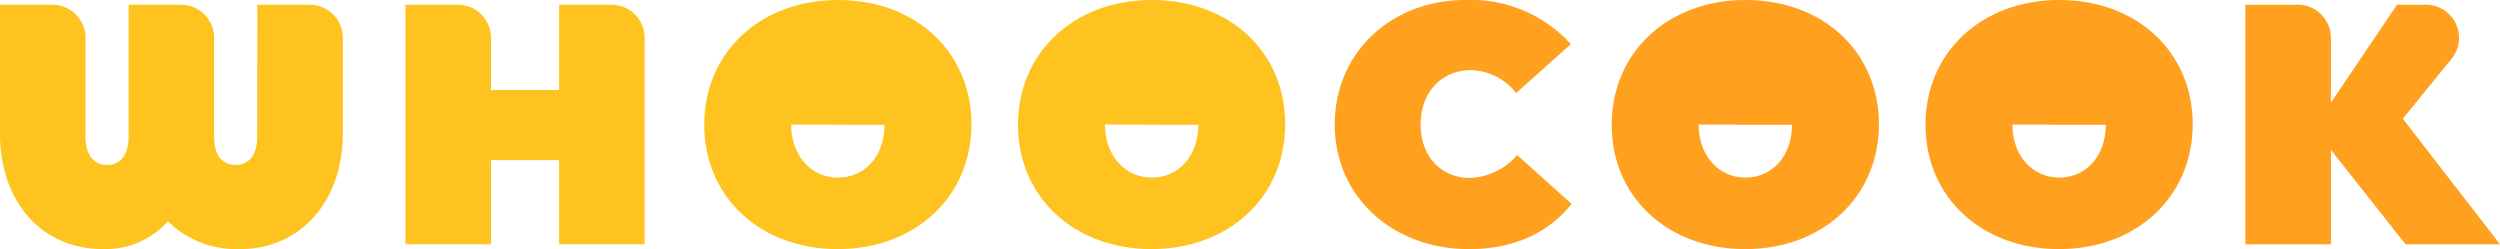
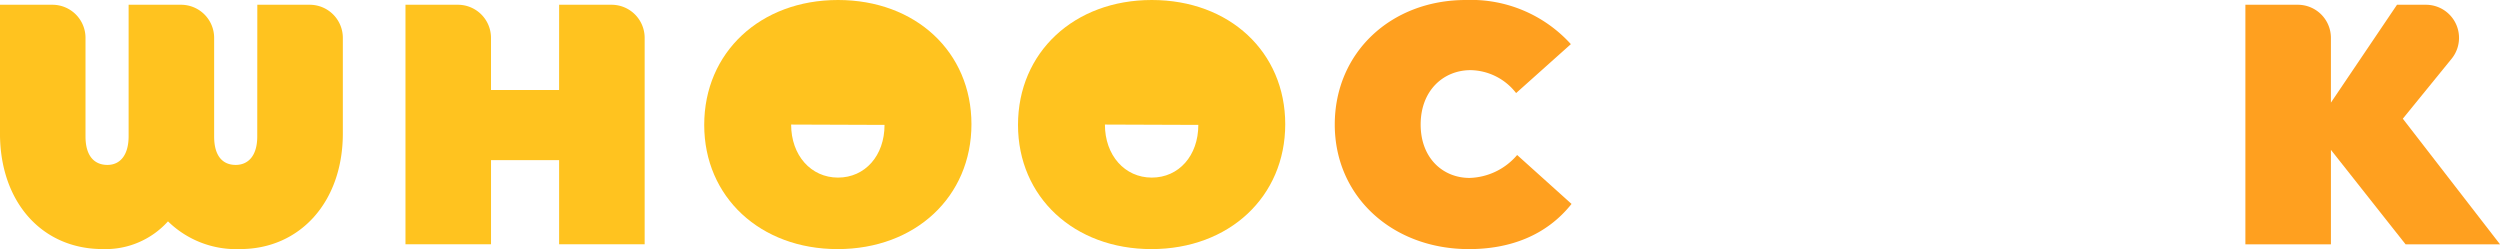
<svg xmlns="http://www.w3.org/2000/svg" width="281.379" height="28.036" viewBox="0 0 281.379 28.036">
  <defs>
    <style>
      .cls-1 {
        fill: #ffc31f;
      }

      .cls-2 {
        fill: #ffa01f;
      }
    </style>
  </defs>
  <g id="Group_254" data-name="Group 254" transform="translate(-63 -262.999)">
    <g id="Group_253" data-name="Group 253" transform="translate(63 262.999)">
      <g id="Group_252" data-name="Group 252">
        <path id="Path_416" data-name="Path 416" class="cls-1" d="M665.425,707h5.9a3.726,3.726,0,0,1,3.726,3.726v10.754c0,7.741-4.853,13.017-11.554,13.017a10.97,10.97,0,0,1-8.126-3.12,9.454,9.454,0,0,1-7.355,3.12c-6.817,0-11.554-5.276-11.554-13.017V707h5.9a3.726,3.726,0,0,1,3.726,3.726v11.1c0,2.2,1,3.2,2.465,3.2,1.386,0,2.387-1.04,2.387-3.235V707h5.9a3.726,3.726,0,0,1,3.726,3.726v11.1c0,2.2.963,3.2,2.426,3.2,1.386,0,2.426-1,2.426-3.2Z" transform="translate(-636.464 -706.464)" />
        <path id="Path_417" data-name="Path 417" class="cls-1" d="M758.709,707h5.9a3.726,3.726,0,0,1,3.726,3.726v23.232h-9.628v-9.474h-7.664v9.474h-9.628V707h5.9a3.726,3.726,0,0,1,3.726,3.726v5.864h7.664Z" transform="translate(-695.778 -706.464)" />
        <path id="Path_418" data-name="Path 418" class="cls-1" d="M818.737,719.82c0-8.164,6.316-14.057,15.058-14.057s15.019,5.854,15.019,13.98c0,8.164-6.316,14.056-15.058,14.056C825.053,733.8,818.737,727.946,818.737,719.82Zm9.782-.038c0,3.466,2.233,5.969,5.276,5.969s5.237-2.465,5.237-5.931" transform="translate(-739.476 -705.763)" />
        <path id="Path_419" data-name="Path 419" class="cls-1" d="M899.953,719.82c0-8.164,6.316-14.057,15.058-14.057s15.019,5.854,15.019,13.98c0,8.164-6.316,14.056-15.057,14.056C906.269,733.8,899.953,727.946,899.953,719.82Zm9.782-.038c0,3.466,2.233,5.969,5.276,5.969s5.237-2.465,5.237-5.931" transform="translate(-785.375 -705.763)" />
        <path id="Path_420" data-name="Path 420" class="cls-2" d="M981.941,719.781c0-8.126,6.354-14.018,14.75-14.018a15.167,15.167,0,0,1,11.823,4.968l-6.162,5.507a6.619,6.619,0,0,0-5.122-2.58c-3.042,0-5.622,2.273-5.622,6.123,0,3.774,2.5,6.008,5.507,6.008a7.3,7.3,0,0,0,5.353-2.58l6.123,5.507c-2.85,3.582-6.97,5.084-11.553,5.084C988.449,733.8,981.941,727.907,981.941,719.781Z" transform="translate(-831.711 -705.763)" />
-         <path id="Path_421" data-name="Path 421" class="cls-2" d="M1053.619,719.82c0-8.164,6.316-14.057,15.058-14.057s15.019,5.854,15.019,13.98c0,8.164-6.316,14.056-15.058,14.056C1059.935,733.8,1053.619,727.946,1053.619,719.82Zm9.782-.038c0,3.466,2.233,5.969,5.276,5.969s5.238-2.465,5.238-5.931" transform="translate(-872.22 -705.763)" />
-         <path id="Path_422" data-name="Path 422" class="cls-2" d="M1134.834,719.82c0-8.164,6.316-14.057,15.058-14.057s15.019,5.854,15.019,13.98c0,8.164-6.316,14.056-15.057,14.056C1141.15,733.8,1134.834,727.946,1134.834,719.82Zm9.782-.038c0,3.466,2.233,5.969,5.276,5.969s5.238-2.465,5.238-5.931" transform="translate(-918.118 -705.763)" />
        <path id="Path_423" data-name="Path 423" class="cls-2" d="M1246.3,733.961h-10.63l-8.4-10.63v10.63h-9.628V707h5.9a3.726,3.726,0,0,1,3.726,3.726v7.288L1234.706,707h3.256a3.726,3.726,0,0,1,2.89,6.077l-5.491,6.747Z" transform="translate(-964.92 -706.464)" />
      </g>
    </g>
  </g>
</svg>